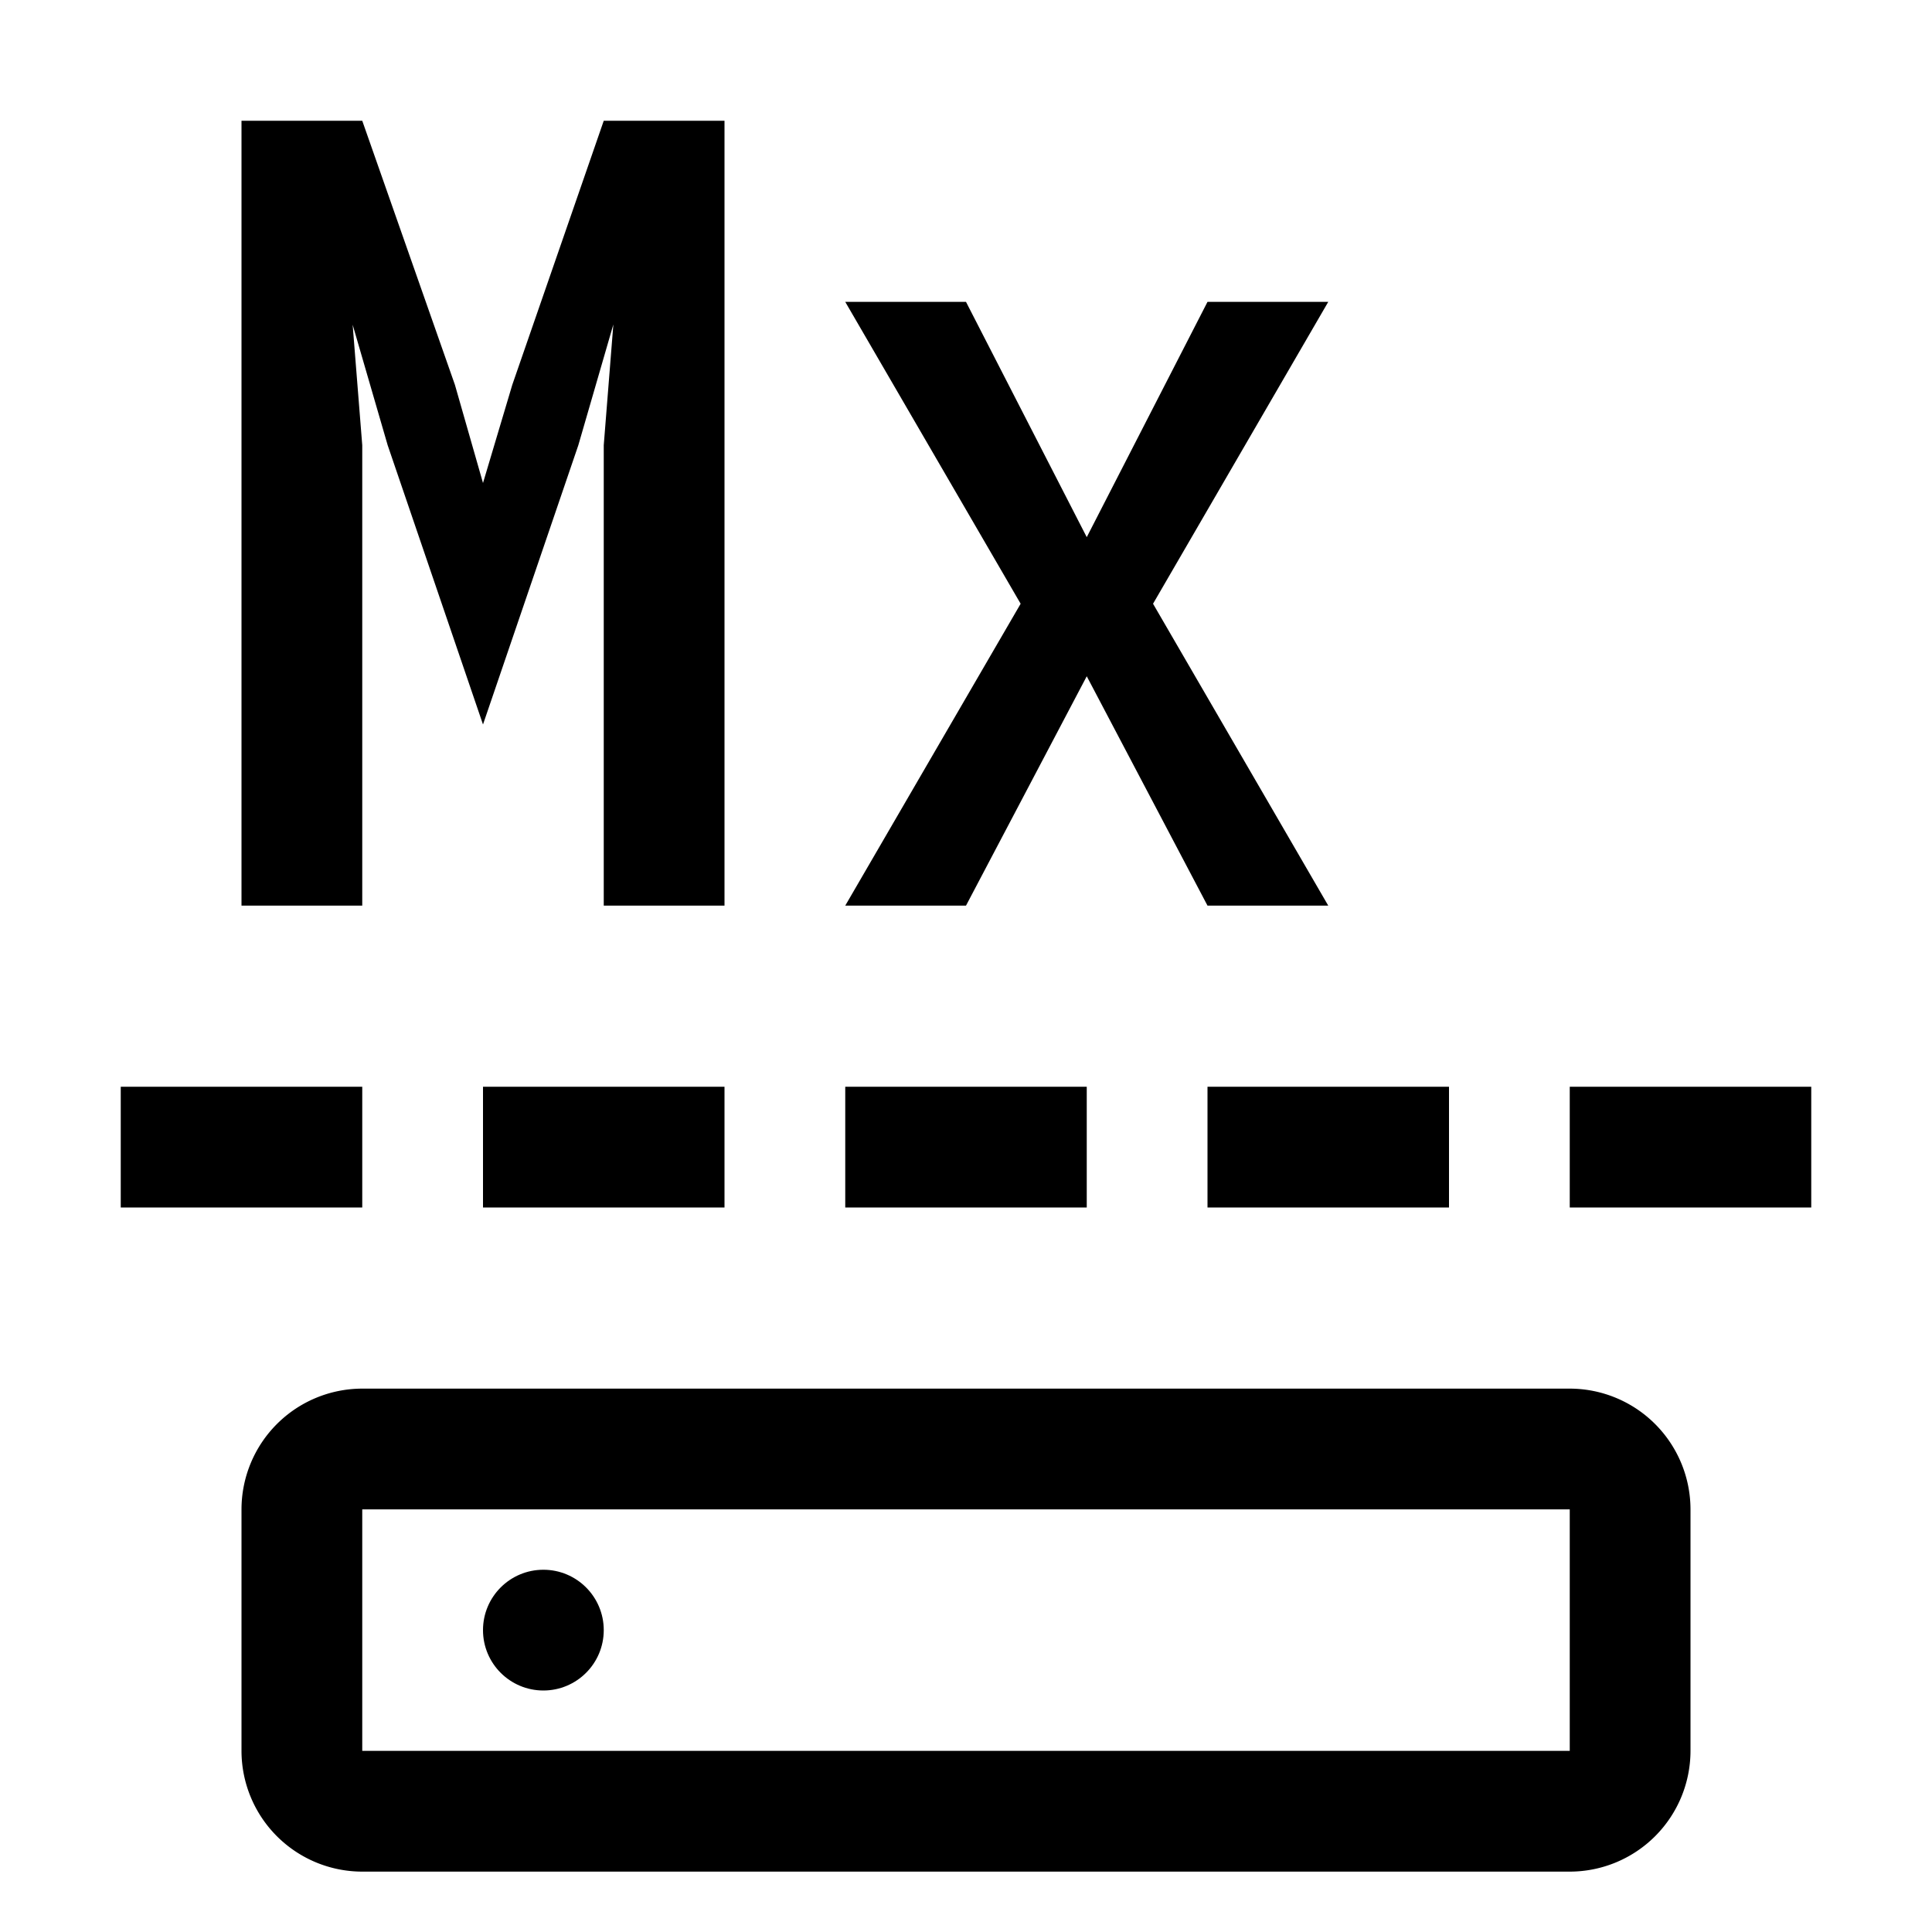
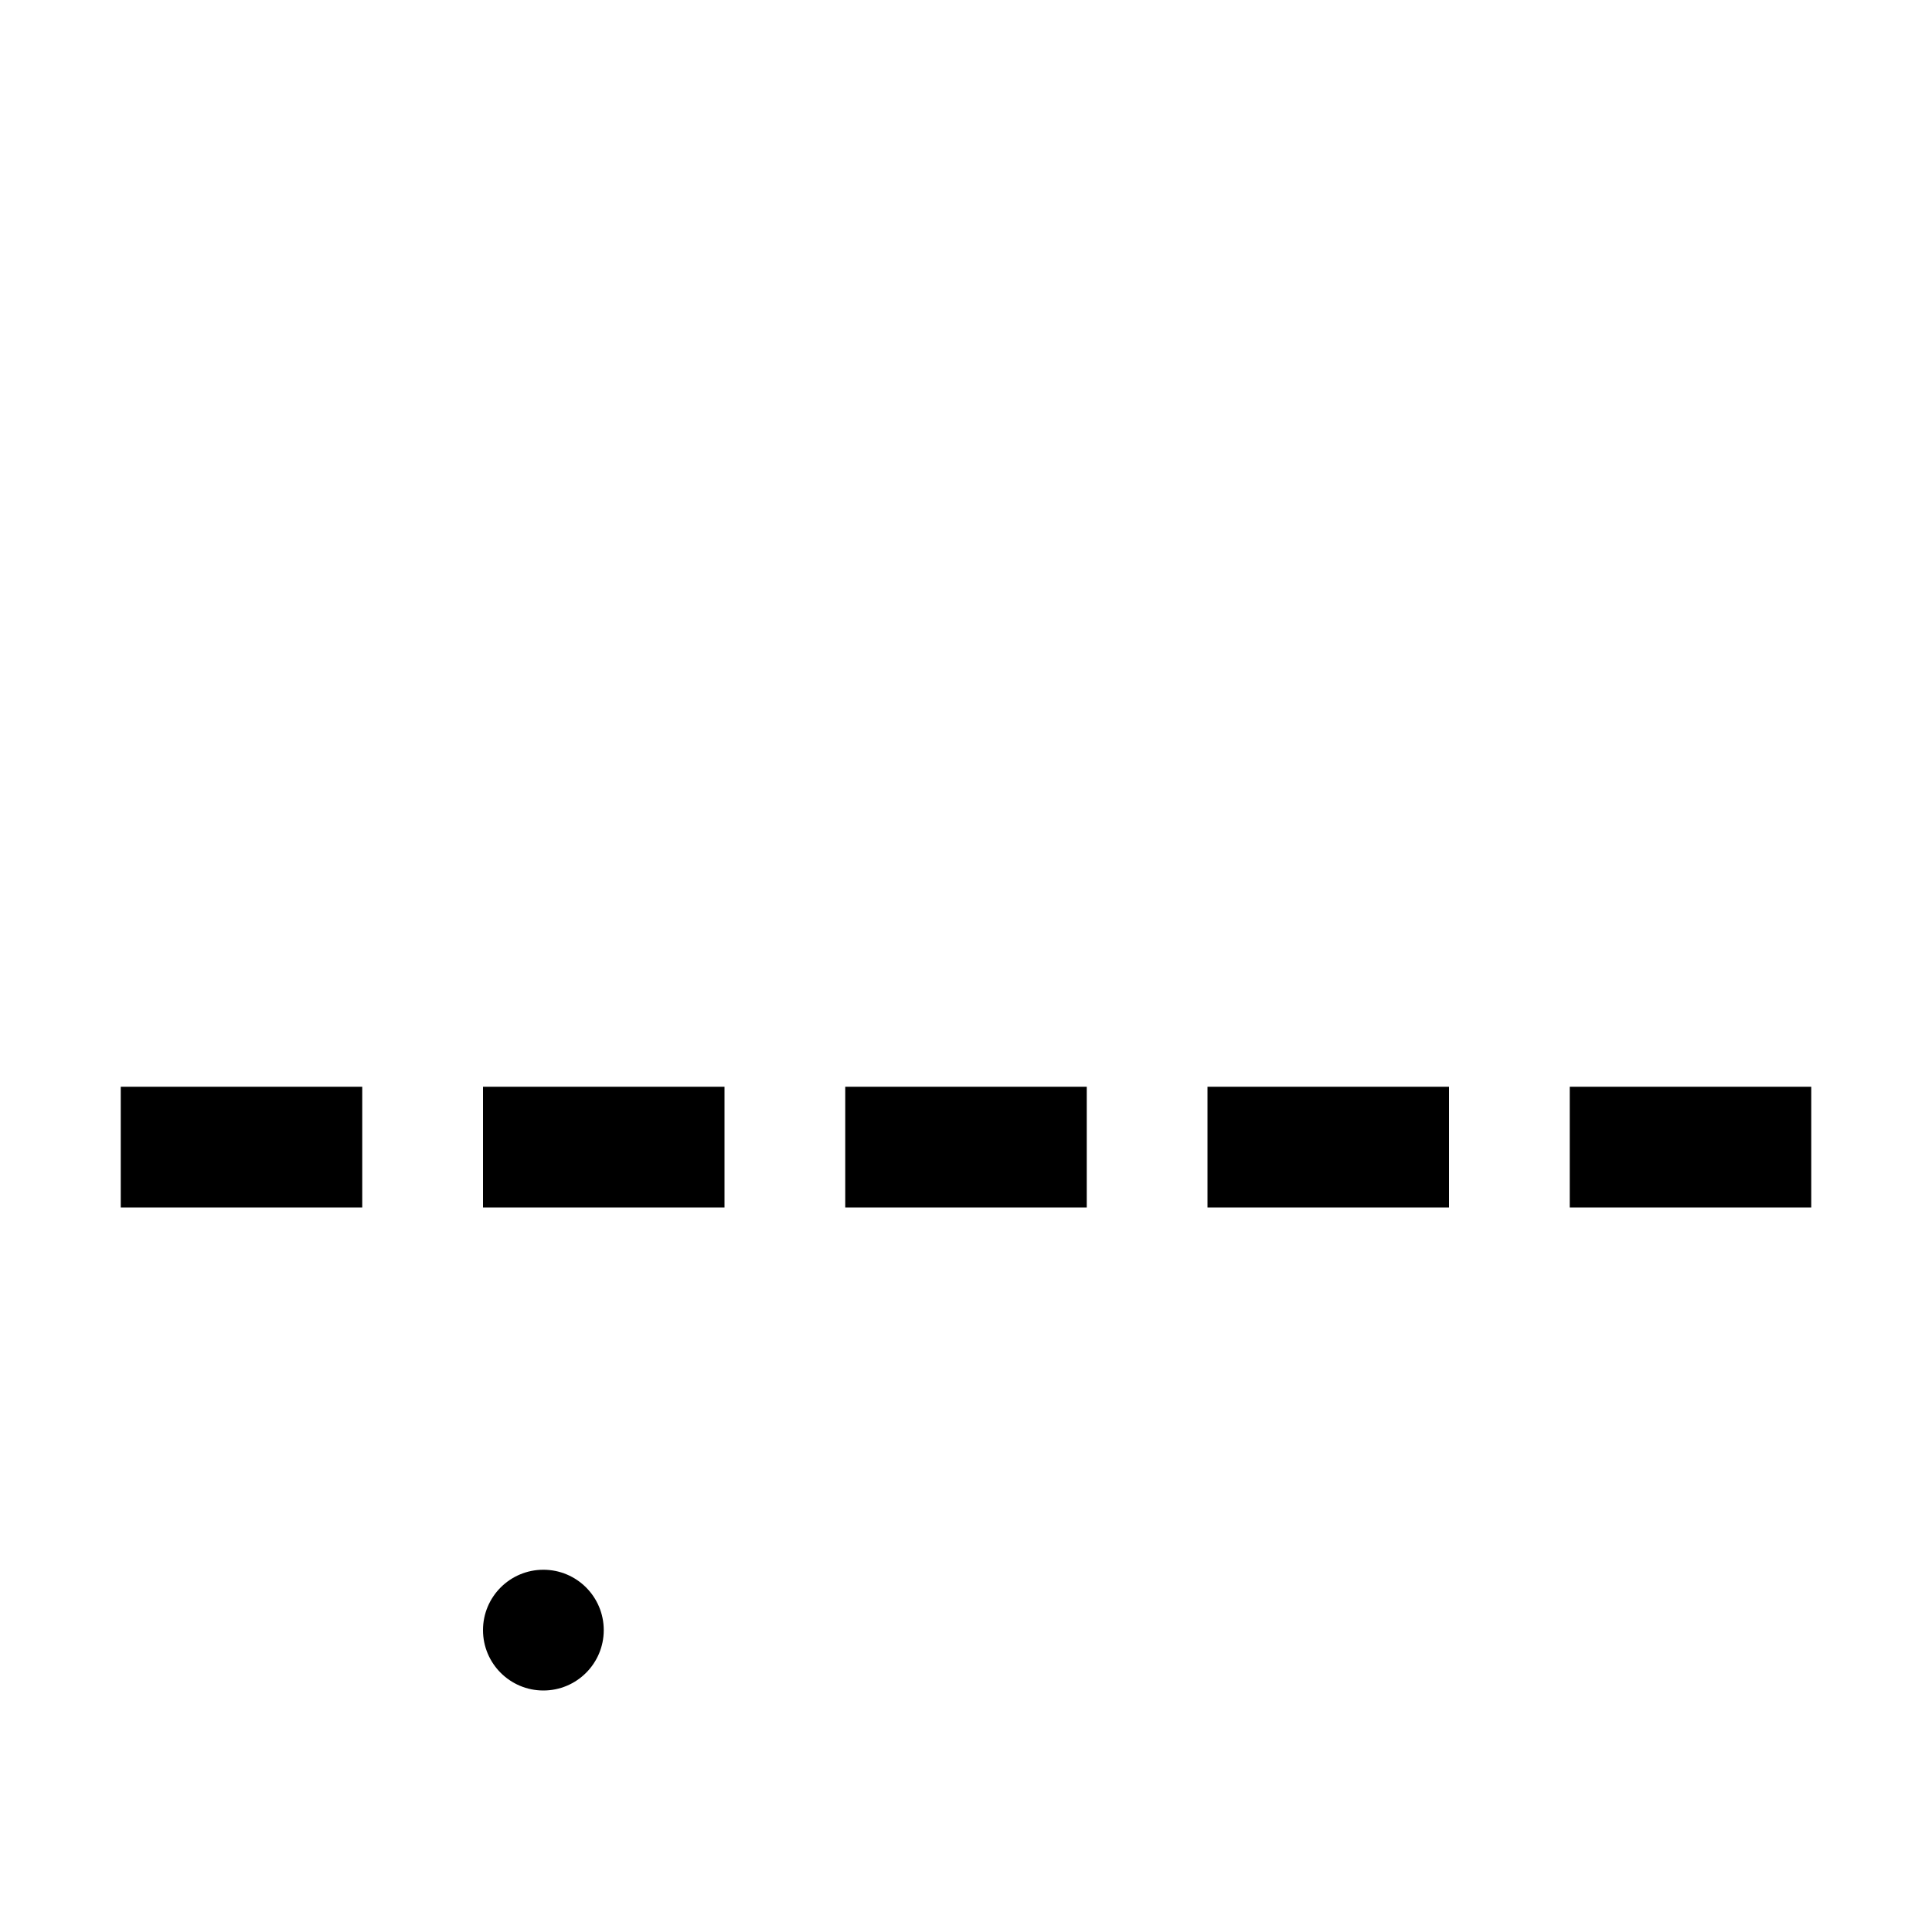
<svg xmlns="http://www.w3.org/2000/svg" viewBox="0 0 32 32" fill="currentColor">
  <defs />
-   <polygon points="22 5 20 5 18 8.897 16 5 14 5 16.905 10 14 15 16 15 18 11.201 20 15 22 15 19.098 10 22 5" />
-   <polygon points="10 2 8.485 6.374 8 8 7.535 6.374 6 2 4 2 4 15 6 15 6 7.374 5.841 5.378 6.421 7.374 8 12 9.579 7.374 10.159 5.374 10 7.374 10 15 12 15 12 2 10 2" />
  <circle cx="9" cy="27" r="1" />
  <rect x="2" y="18" width="4" height="2" />
  <rect x="8" y="18" width="4" height="2" />
  <rect x="14" y="18" width="4" height="2" />
  <rect x="20" y="18" width="4" height="2" />
  <rect x="26" y="18" width="4" height="2" />
-   <path d="M26,31H6a2.002,2.002,0,0,1-2-2V25a2.002,2.002,0,0,1,2-2H26a2.002,2.002,0,0,1,2,2v4A2.002,2.002,0,0,1,26,31ZM6,25v4H26V25Z" transform="translate(0 0)" />
  <rect id="_Transparent_Rectangle_" data-name="&lt;Transparent Rectangle&gt;" class="cls-1" width="32" height="32" style="fill: none" />
</svg>